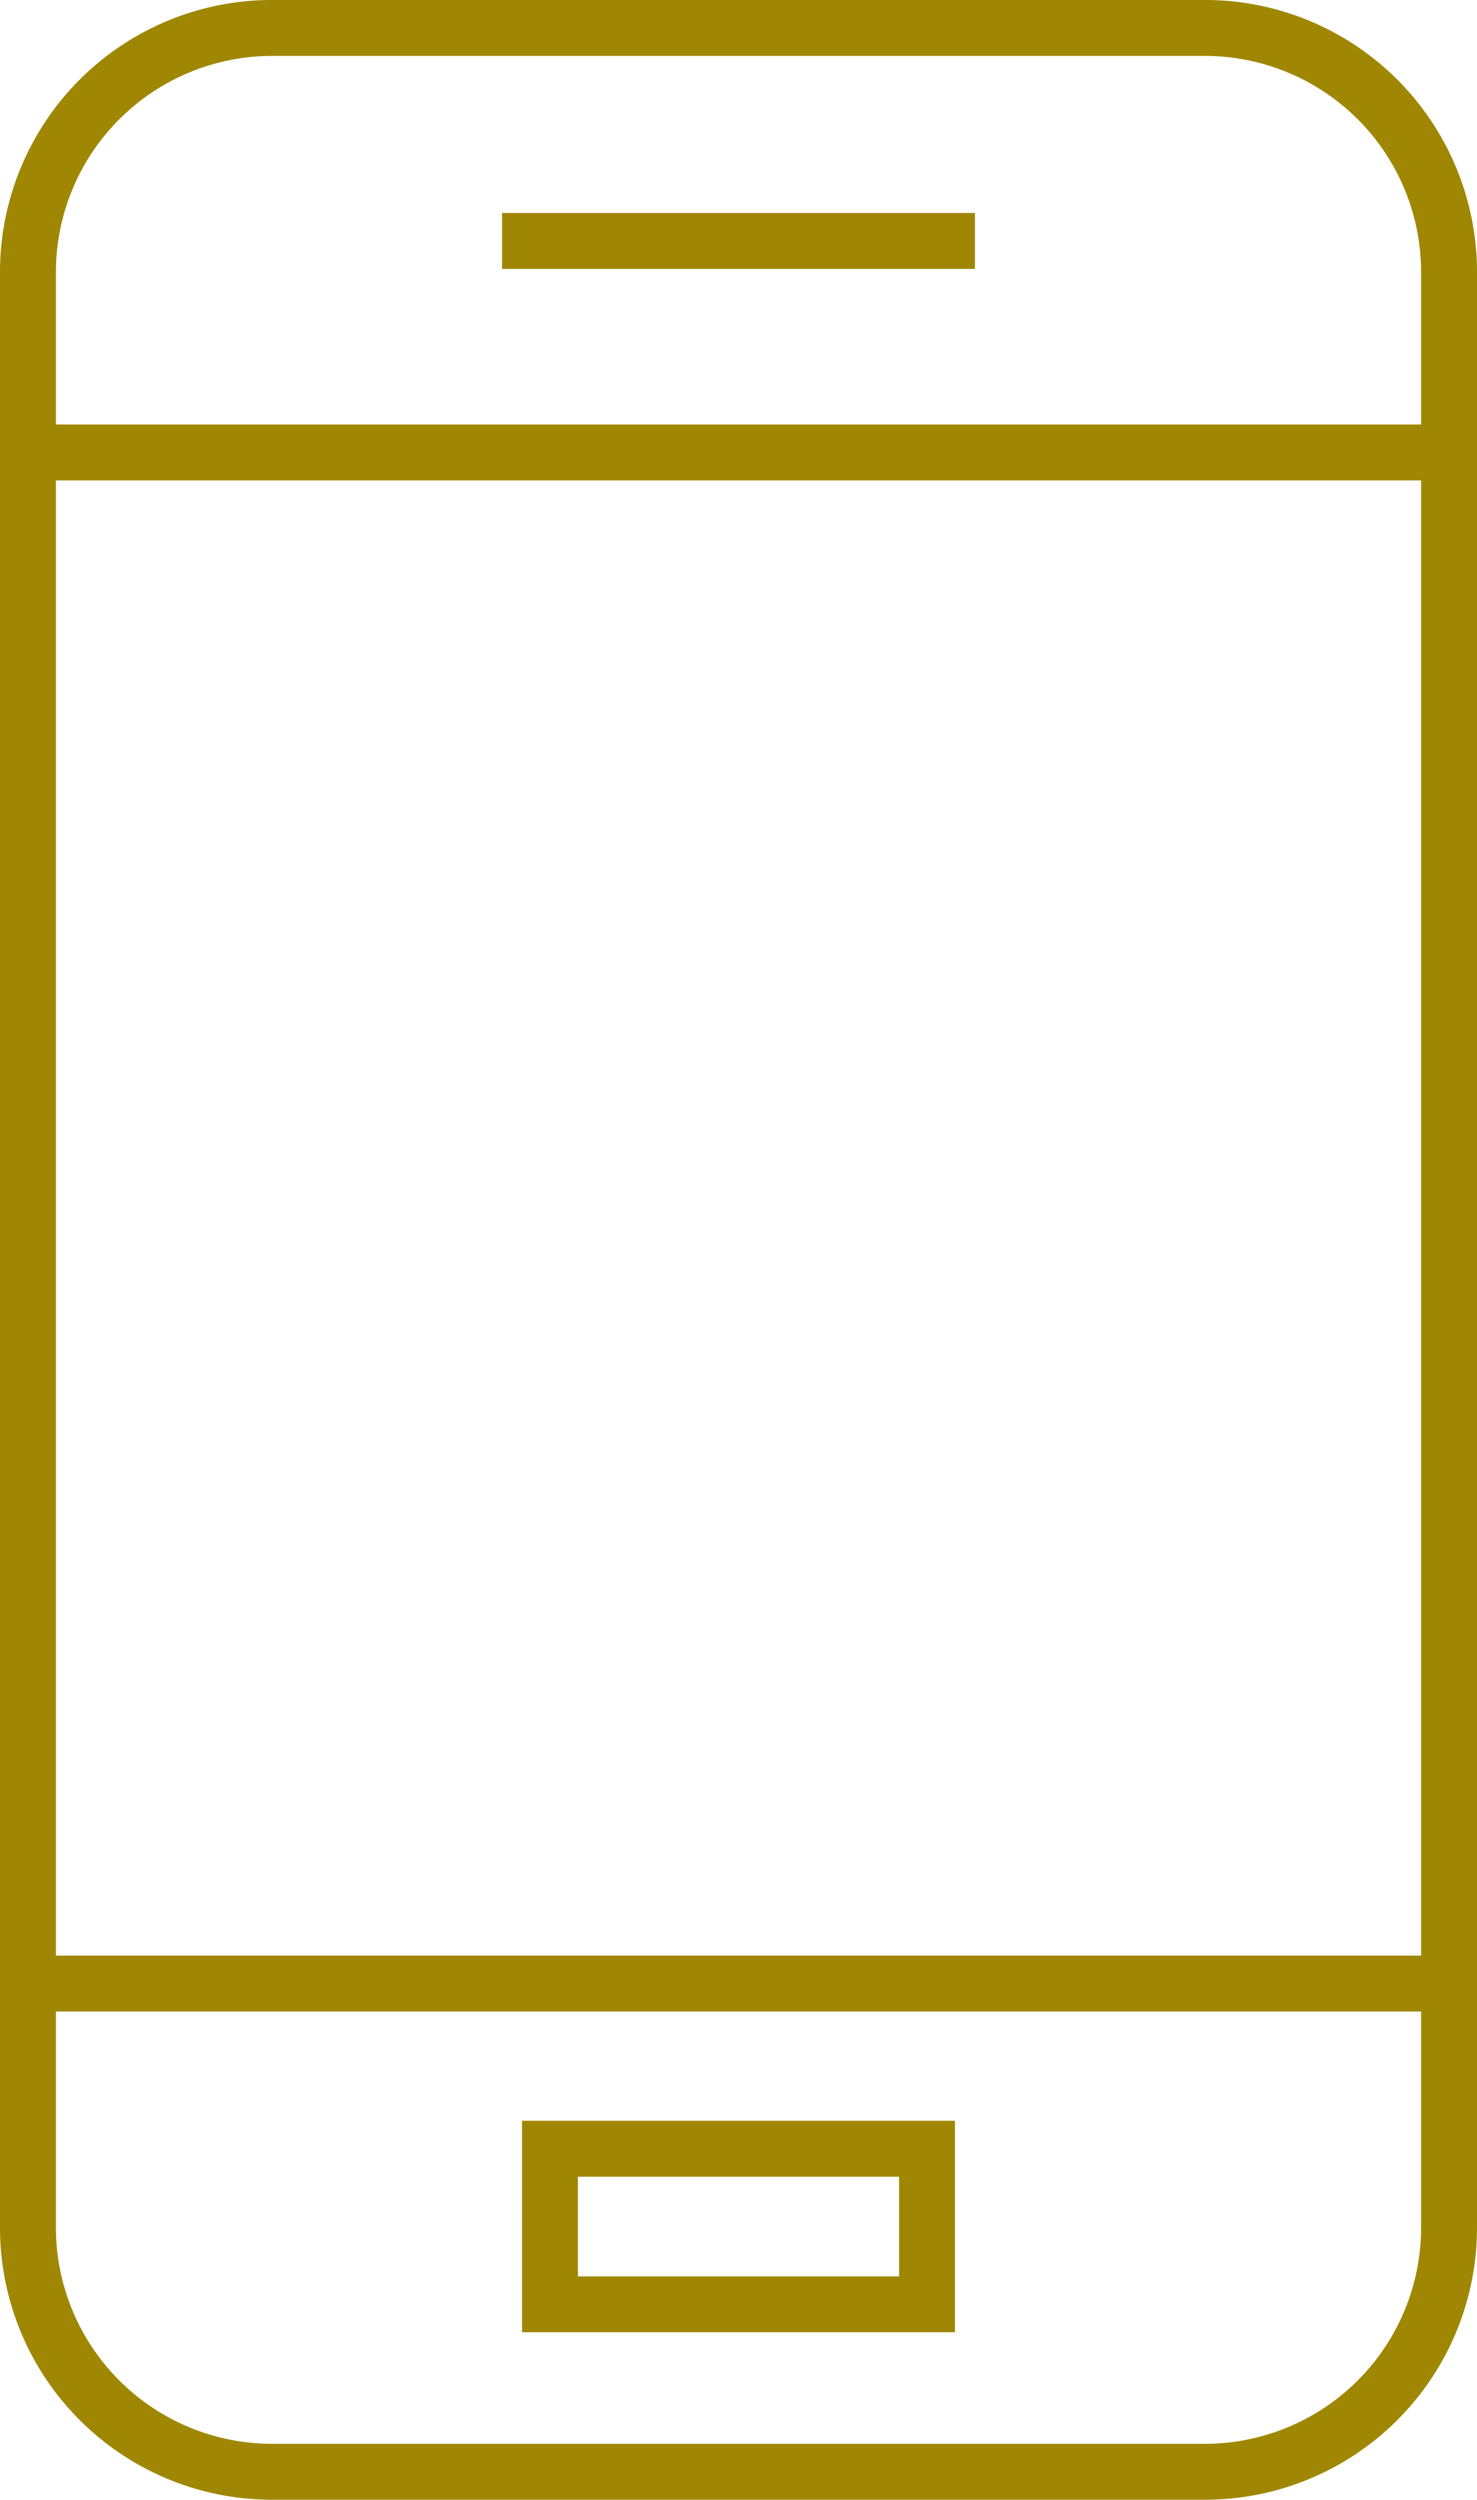
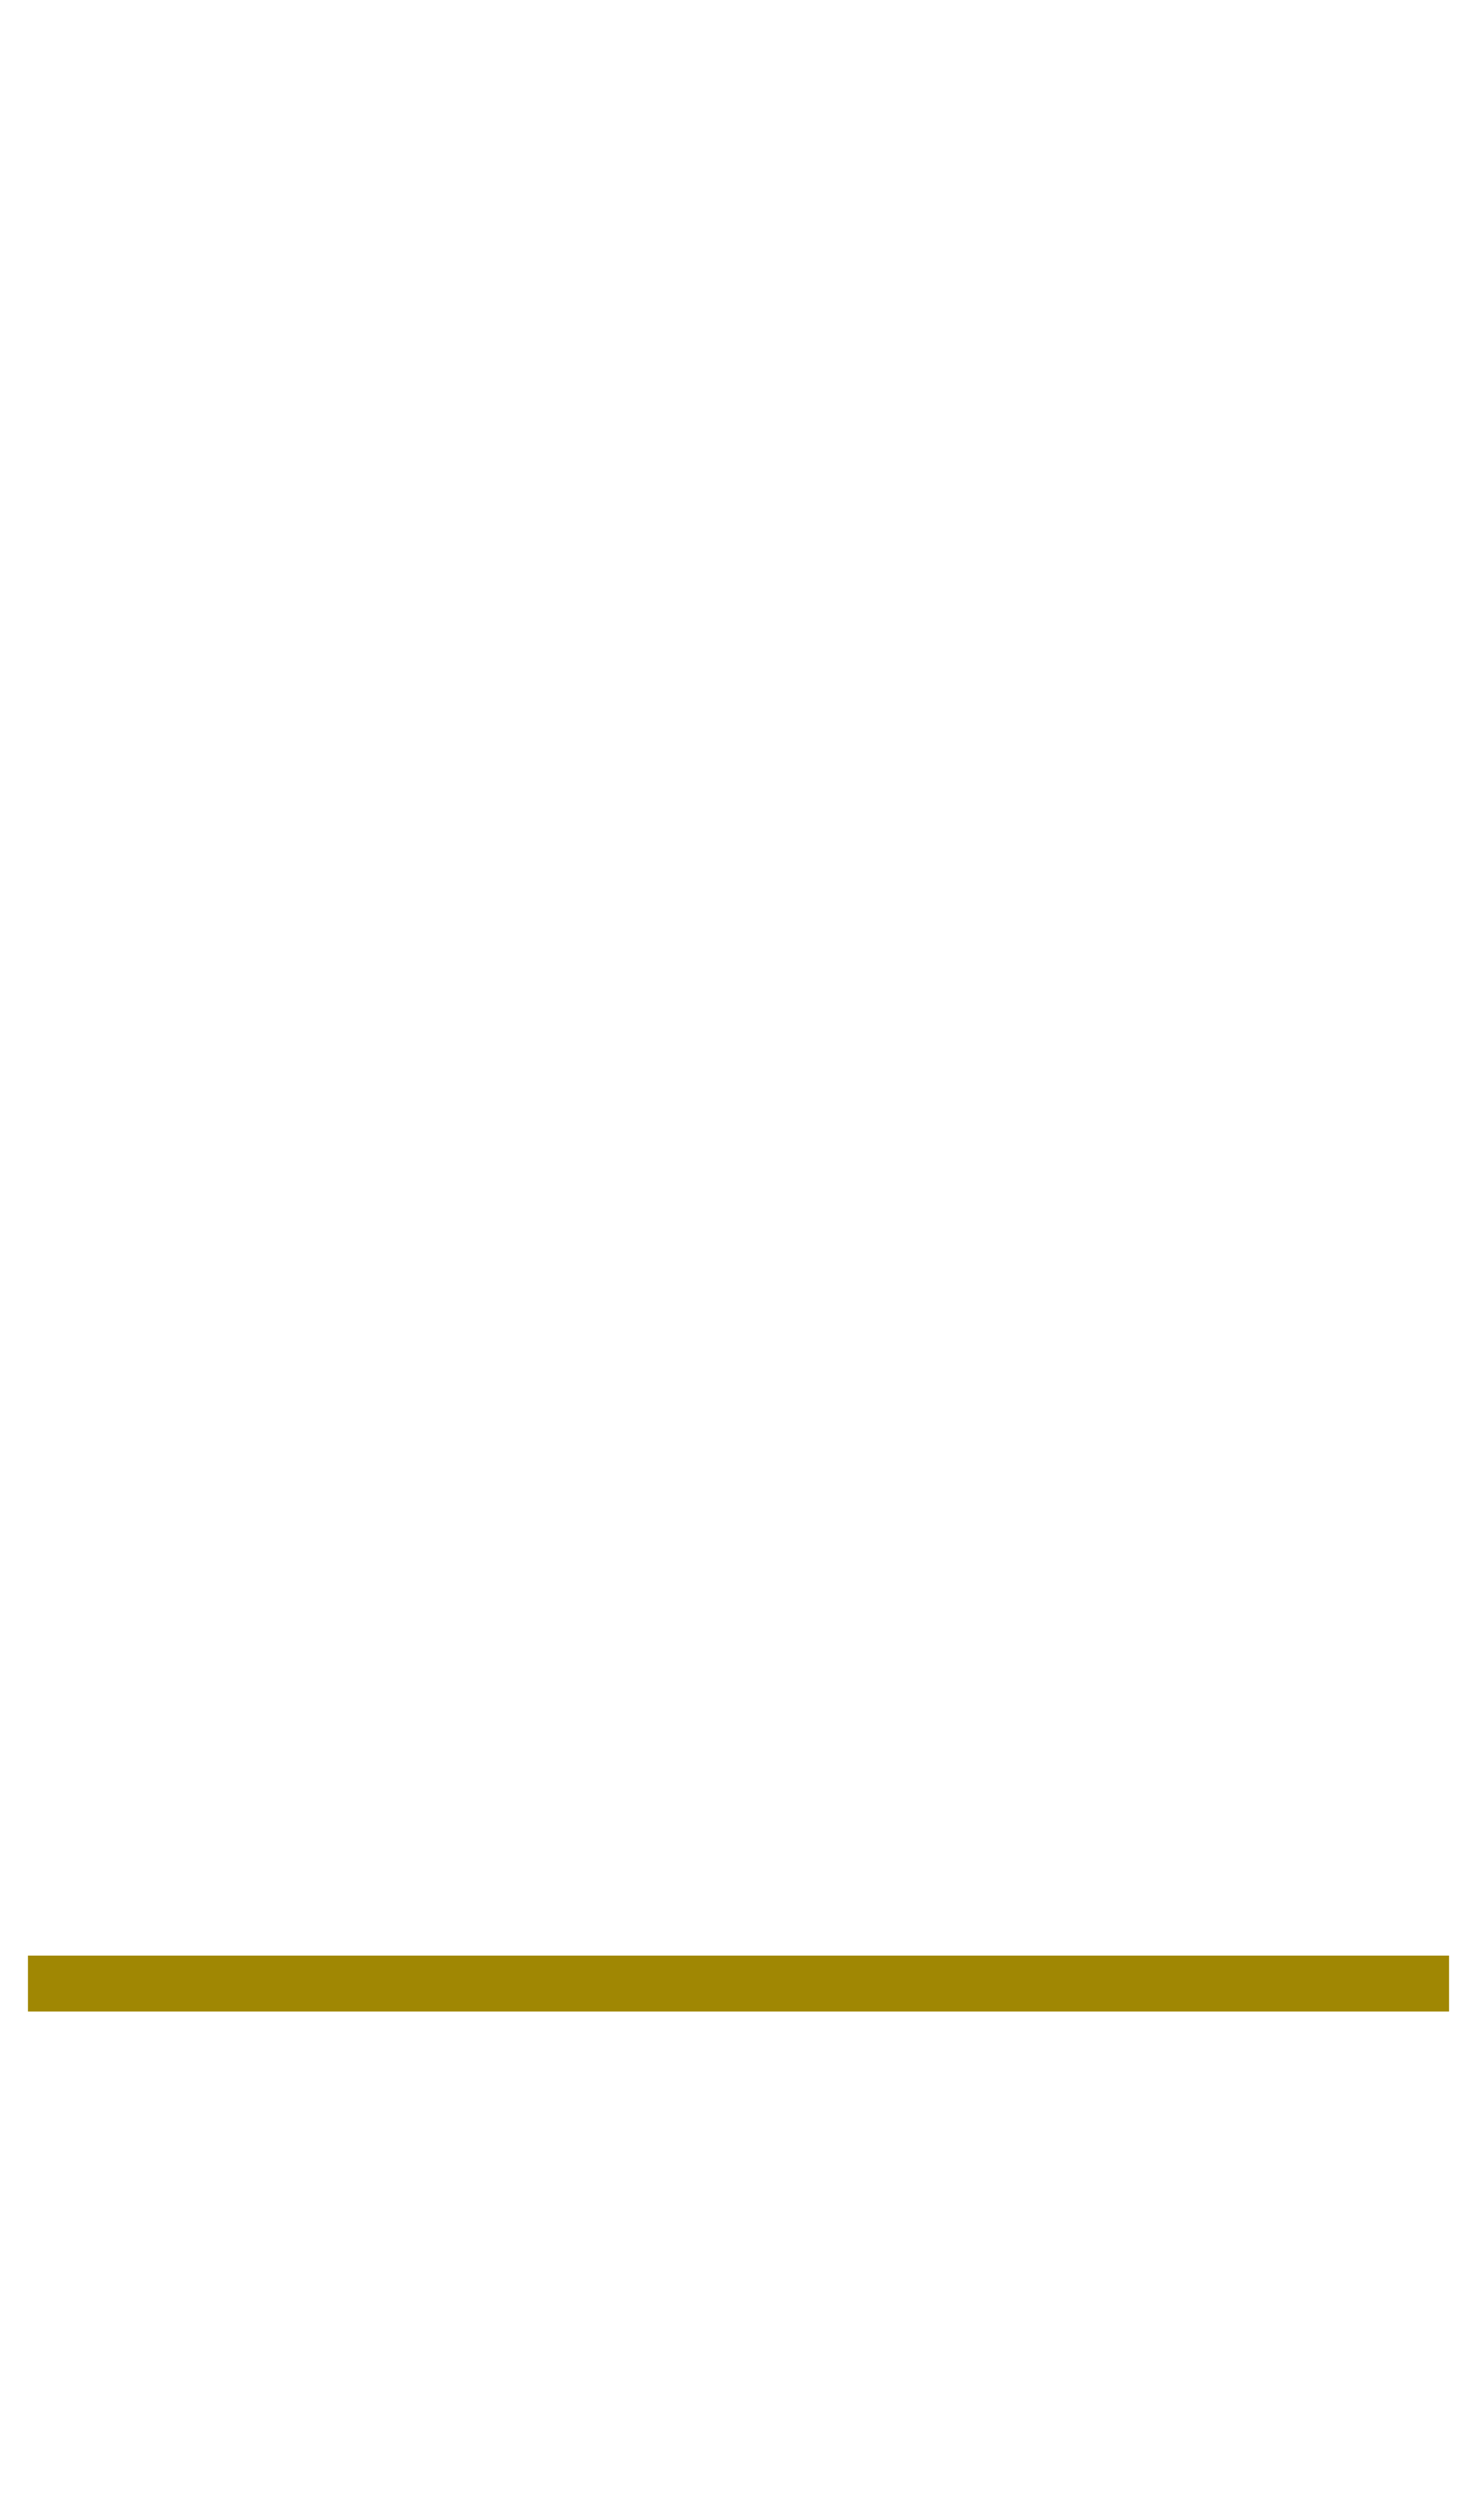
<svg xmlns="http://www.w3.org/2000/svg" width="65.672" height="111.106" viewBox="0 0 65.672 111.106">
  <g id="グループ_21751" data-name="グループ 21751" transform="translate(-1219.135 -227.477)">
-     <path id="長方形_904" data-name="長方形 904" d="M10.85-1.243H52.337A12.092,12.092,0,0,1,64.429,10.85V97.771a12.092,12.092,0,0,1-12.092,12.092H10.85A12.092,12.092,0,0,1-1.243,97.771V10.85A12.092,12.092,0,0,1,10.85-1.243ZM52.337,107.378a9.618,9.618,0,0,0,9.607-9.607V10.85a9.618,9.618,0,0,0-9.607-9.607H10.85A9.618,9.618,0,0,0,1.243,10.85V97.771a9.618,9.618,0,0,0,9.607,9.607Z" transform="translate(1220.378 228.719)" fill="#a08703" />
    <g id="グループ_21750" data-name="グループ 21750" transform="translate(1220.378 247.588)">
-       <path id="線_94" data-name="線 94" d="M63.186,1.243H0V-1.243H63.186Z" fill="#a08703" />
-       <path id="線_95" data-name="線 95" d="M63.186,1.243H0V-1.243H63.186Z" transform="translate(0 68.052)" fill="#a08703" />
+       <path id="線_95" data-name="線 95" d="M63.186,1.243H0V-1.243H63.186" transform="translate(0 68.052)" fill="#a08703" />
    </g>
-     <path id="線_96" data-name="線 96" d="M21.026,1.243H0V-1.243H21.026Z" transform="translate(1241.458 238.187)" fill="#a08703" />
-     <path id="長方形_905" data-name="長方形 905" d="M-1.243-1.243H18.008v9.4H-1.243ZM15.523,1.243H1.243V5.674h14.28Z" transform="translate(1243.588 322.981)" fill="#a08703" />
  </g>
</svg>